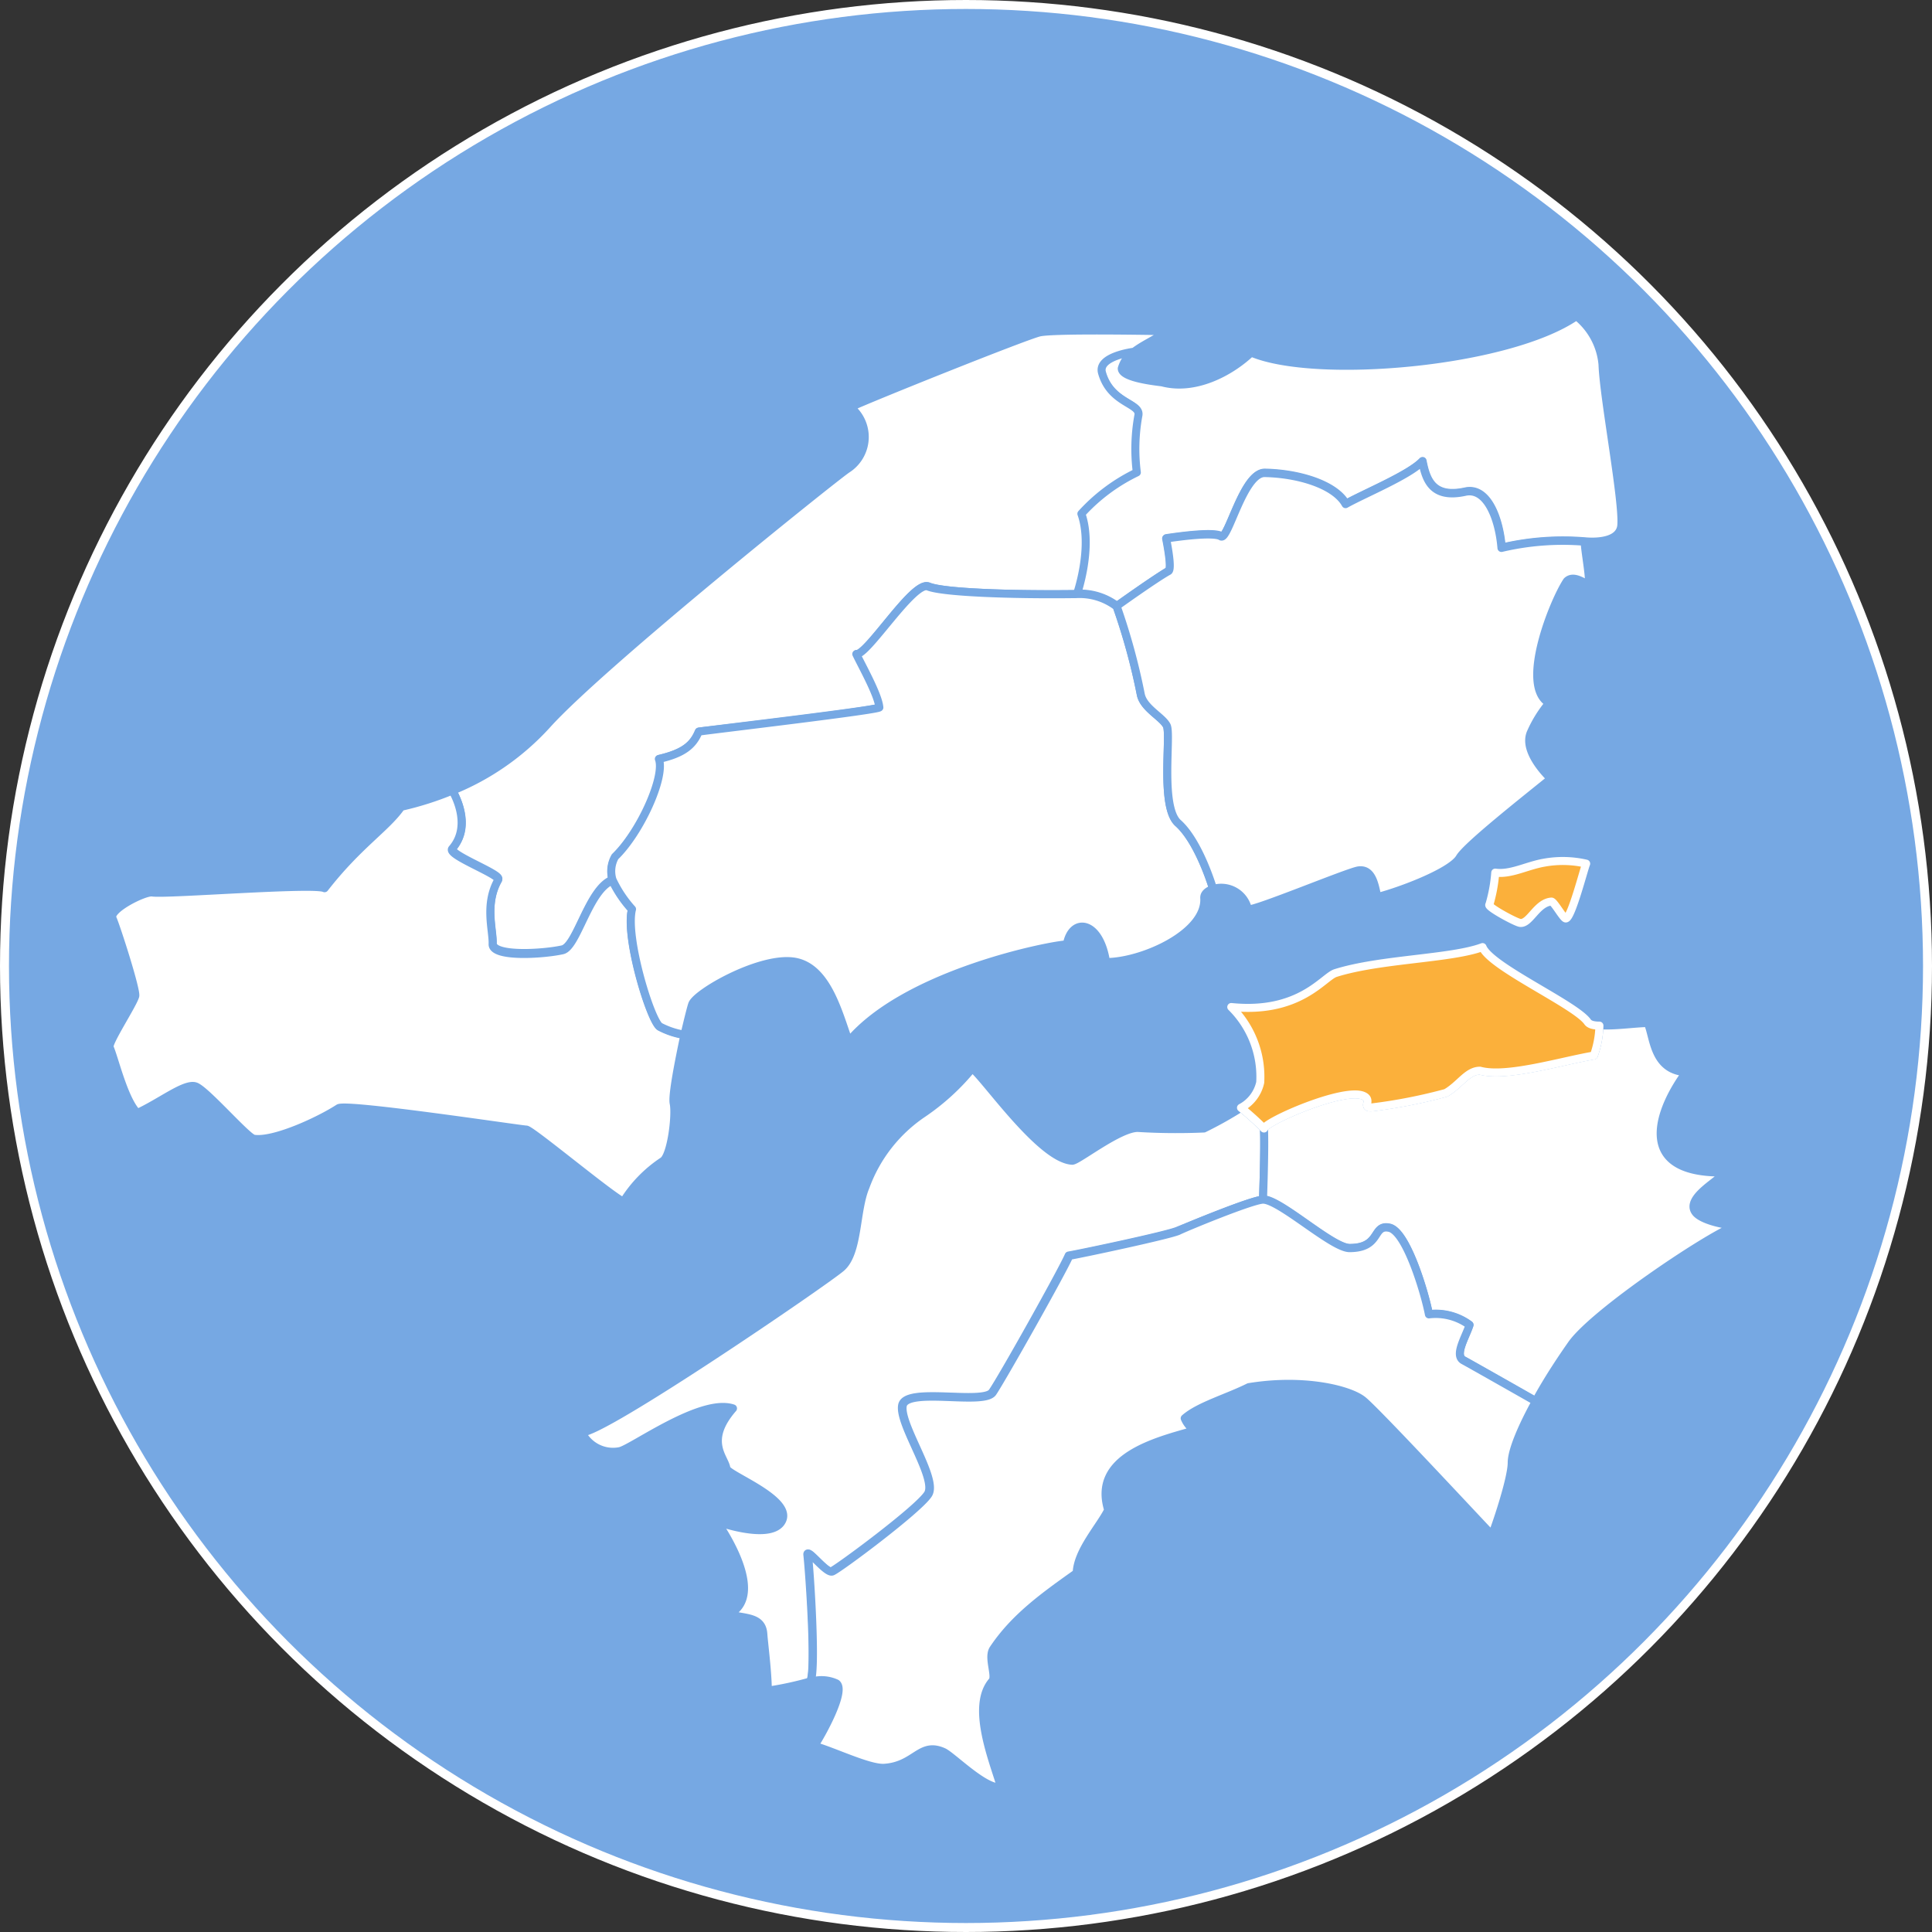
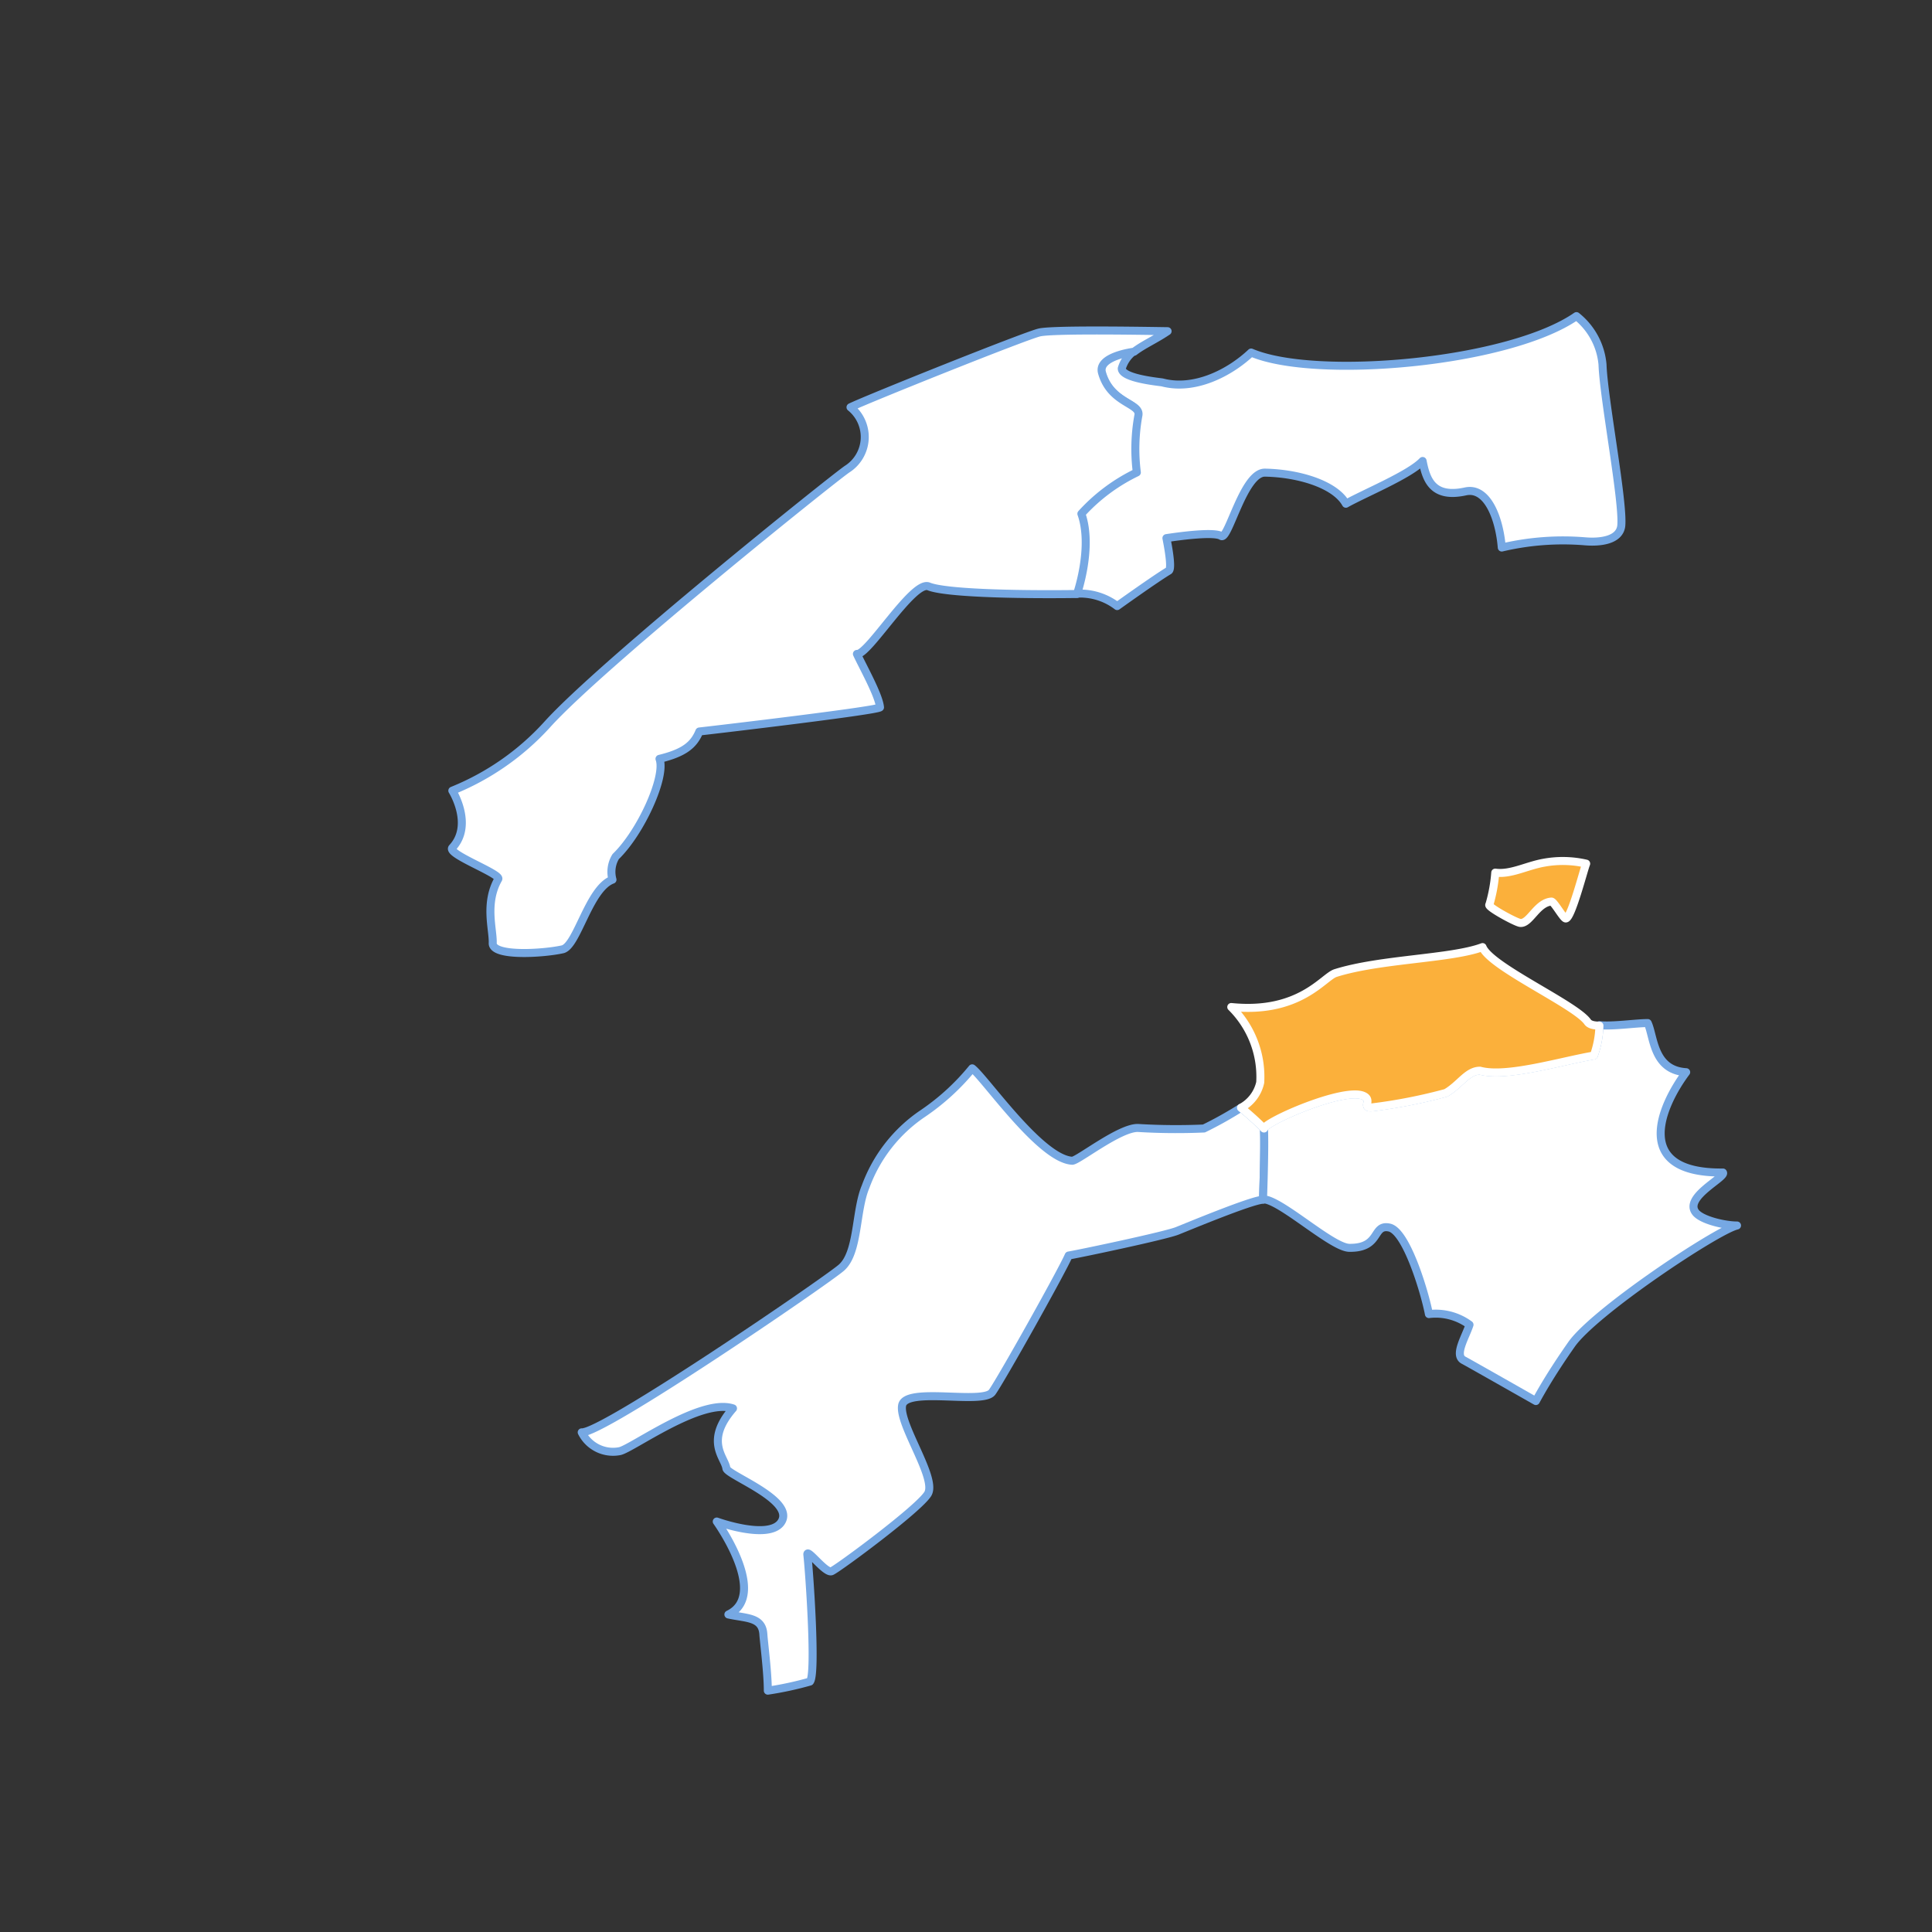
<svg xmlns="http://www.w3.org/2000/svg" viewBox="0 0 180.84 180.84">
  <rect x="0" y="0" width="180.84" height="180.84" fill="#333333" stroke="none" />
  <defs>
    <style>.cls-1{fill:#76a8e3;stroke-width:0.84px;}.cls-1,.cls-3{stroke:#fff;}.cls-1,.cls-2,.cls-3{stroke-linecap:round;stroke-linejoin:round;}.cls-2{fill:#fff;stroke:#76a8e3;}.cls-2,.cls-3{stroke-width:0.75px;}.cls-3{fill:#fbb03b;}</style>
  </defs>
  <g id="レイヤー_2" data-name="レイヤー 2">
    <g id="レイヤー_1-2" data-name="レイヤー 1">
-       <circle class="cls-1" cx="90.42" cy="90.42" r="90" />
      <path class="cls-2" d="M75.81,157.4a31.4,31.4,0,0,1-3.94.85c0-1.7-.37-4.52-.42-5.3-.11-1.6-1.58-1.46-3.27-1.83,3.84-1.84-1.09-8.7-1.09-8.7s4.79,1.74,6,.11c1.5-2.07-5-4.43-5.1-5.09-.12-1-2.07-2.52.62-5.61-3-1-9.46,3.77-10.6,4a3.27,3.27,0,0,1-3.56-1.76c1.93.15,22.64-14,24.28-15.39s1.33-5.33,2.29-7.6a14.06,14.06,0,0,1,5.37-6.86A21.61,21.61,0,0,0,91,100c1.22.93,6.38,8.48,9.36,8.65.54,0,4.45-3.12,6.16-3.07a59.11,59.11,0,0,0,6.17.05,35.93,35.93,0,0,0,3.47-1.94,27.53,27.53,0,0,1,2.15,1.94c.09,1.77-.09,6.67-.09,6.67-1,0-7.19,2.58-8,2.9-1,.43-9.06,2.13-10.19,2.32-.67,1.54-6.31,11.6-7.16,12.79s-8.11-.54-8.43,1.24,3.3,6.85,2.4,8.29-8.43,7-9,7.23-2.33-2.21-2.27-1.55C75.76,147.2,76.42,156.75,75.81,157.4Z" />
      <path class="cls-2" d="M118.31,105.62c.25-.7,7.49-3.86,9.3-3.06.91.39-.22,1.2.86,1.08a49.18,49.18,0,0,0,6.87-1.35c1.31-.75,2-2.08,3.19-2.08,2.49.67,7.52-.88,10.66-1.42a8.91,8.91,0,0,0,.52-2.83c1.3.12,3.33-.19,4.52-.2.59,1.25.5,4.42,3.6,4.6-2.36,3.15-5.14,9.48,3.44,9.39.34.43-3.69,2.29-2.55,3.74.57.72,2.71,1.22,3.87,1.22-1.84.41-13.41,8.09-15.52,11.17-.65.93-2.08,3-3.31,5.26,0,0-6.23-3.54-6.76-3.82-.91-.47.18-2.17.55-3.32a5.34,5.34,0,0,0-3.8-1c-.38-2-2.1-7.77-3.71-8.1s-.77,1.94-3.73,1.9c-1.63,0-6.52-4.58-8.09-4.54C118.22,112.29,118.4,107.39,118.31,105.62Z" />
-       <path class="cls-2" d="M118.22,112.29c1.57,0,6.46,4.52,8.09,4.54,3,0,2.12-2.23,3.73-1.9s3.33,6.11,3.71,8.1a5.34,5.34,0,0,1,3.8,1c-.37,1.15-1.46,2.85-.55,3.32.53.28,6.76,3.82,6.76,3.82-1.23,2.22-2.26,4.56-2.26,5.73,0,1.41-1.28,5.29-1.84,6.78-.63-.63-10.81-11.6-12.1-12.62S122,129,116.89,129.84c-2,1-4.7,1.77-6,2.92a2.51,2.51,0,0,0,.94,1.13c-3.56,1-9.65,2.49-8.1,7.45-.76,1.54-2.89,3.84-2.95,5.9-3.13,2.22-5.84,4.17-7.81,7.12-.52.79.31,2.52-.09,3-2,2.31,0,7.24.82,9.92-1.44.27-4.53-2.89-5.38-3.29-2.21-1-2.64,1.29-5.55,1.48-1.41.09-4.67-1.51-6.56-2.05.65-.95,3-5.18,2.08-5.85a3.33,3.33,0,0,0-2.46-.13c.61-.65,0-10.2-.2-11.89-.06-.66,1.71,1.74,2.27,1.55s8.09-5.8,9-7.23-2.71-6.51-2.4-8.29,7.59,0,8.43-1.24,6.49-11.25,7.16-12.79c1.13-.19,9.14-1.89,10.19-2.32C111,114.87,117.18,112.32,118.22,112.29Z" />
      <path class="cls-3" d="M149.71,96c-.52,0-.93-.09-1.11-.35-1.15-1.63-9.11-5.16-9.83-7-2.92,1.1-9.58,1.11-13.76,2.43-1.13.36-3.34,3.83-9.76,3.18a9.18,9.18,0,0,1,2.71,7.06,3.55,3.55,0,0,1-1.8,2.37,27.53,27.53,0,0,1,2.15,1.94c.25-.7,7.49-3.86,9.3-3.06.91.39-.22,1.2.86,1.08a49.18,49.18,0,0,0,6.87-1.35c1.31-.75,2-2.08,3.19-2.08,2.49.67,7.52-.88,10.66-1.42A8.91,8.91,0,0,0,149.71,96Z" />
      <path class="cls-3" d="M142.3,86.39c.89.09,1.56-1.91,2.92-2,.24,0,1.12,1.6,1.34,1.58.52,0,1.69-4.61,1.91-5.13a9.76,9.76,0,0,0-3.94-.09c-1.62.28-3.11,1.13-4.57.93a14.42,14.42,0,0,1-.55,3C139.16,84.86,141.89,86.35,142.3,86.39Z" />
      <path class="cls-2" d="M100.75,55.57s1.52-4.36.41-7.51a16.92,16.92,0,0,1,5.19-3.87,17.47,17.47,0,0,1,.15-5.36c.2-1.13-2.58-1.09-3.4-3.94-.45-1.59,3-2,3-2A3.13,3.13,0,0,0,105,34.49c0,.95,3.62,1.26,3.81,1.31,3,.78,6.28-.89,8.3-2.8,6,2.57,24.07,1,30.45-3.41A6.53,6.53,0,0,1,150,34.13c.1,3.12,2,13,1.75,15.13-.19,1.29-1.9,1.53-3.37,1.41a25,25,0,0,0-7.81.58c-.22-2.72-1.35-5.71-3.41-5.25-3.05.66-3.66-1.09-4-2.85-1.23,1.3-5.5,3.05-7.18,4-1-1.8-4.38-2.85-7.59-2.91-2,0-3.41,6.35-4.08,5.93s-3.82,0-5.13.2c.35,1.77.45,2.92.22,3.05-1.2.71-4.83,3.31-4.83,3.31A5.71,5.71,0,0,0,100.75,55.57Z" />
      <path class="cls-2" d="M57.33,82.34c-2.21.81-3.31,6.23-4.68,6.52-1.81.4-6.58.7-6.53-.58s-.78-3.71.52-6c.27-.49-4.84-2.34-4.3-2.93,2-2.15,0-5.34,0-5.34a24.25,24.25,0,0,0,8.87-6.18c5.08-5.64,26.73-23,28.07-23.91a3.57,3.57,0,0,0,.33-5.8c1.41-.7,16.32-6.68,17.68-7s11-.13,12-.12c-1.13.77-2.29,1.27-3.13,1.92,0,0-3.49.42-3,2,.82,2.85,3.6,2.81,3.4,3.94a17.47,17.47,0,0,0-.15,5.36,16.92,16.92,0,0,0-5.19,3.87c1.11,3.15-.41,7.51-.41,7.51-6.16.08-12.43-.11-13.88-.71s-5.68,6.47-6.72,6.32c.51,1.12,2.06,3.86,2.16,5-.24.3-14.61,2-16.91,2.26-.52,1.26-1.42,2-3.73,2.56.62,1.64-1.73,6.86-4.1,9.15A2.74,2.74,0,0,0,57.33,82.34Z" />
-       <path class="cls-2" d="M42.34,74a29.26,29.26,0,0,1-4.79,1.52c-1.4,2-4,3.55-7.17,7.62-1-.5-14.82.61-16.12.4-.7-.12-4.1,1.58-3.73,2.41s2.27,6.75,2.13,7.28c-.22.81-2.58,4.38-2.4,4.8.45,1,1.34,4.88,2.59,6.15,2.18-1,4.48-2.84,5.46-2.49s4.82,4.8,5.45,4.9c1.84.29,6.08-1.66,7.93-2.86.75-.48,17.1,2,17.57,2s7.92,6.22,9.1,6.75a12.38,12.38,0,0,1,3.7-3.81c.77-.53,1.23-4.26,1-5.39-.16-.71.48-3.95,1-6.4a7.48,7.48,0,0,1-2.28-.75c-.85-.42-3.3-8.38-2.63-11a11.15,11.15,0,0,1-1.83-2.7c-2.21.81-3.31,6.23-4.68,6.52-1.81.4-6.58.7-6.53-.58s-.78-3.71.52-6c.27-.49-4.84-2.34-4.3-2.93C44.3,77.15,42.34,74,42.34,74Z" />
-       <path class="cls-2" d="M57.33,82.34a2.74,2.74,0,0,1,.24-2.15c2.37-2.29,4.72-7.51,4.1-9.15,2.31-.52,3.21-1.3,3.73-2.56,2.3-.31,16.67-2,16.91-2.26-.1-1.18-1.65-3.92-2.16-5,1,.15,5.37-6.87,6.72-6.32s7.72.79,13.88.71a5.71,5.71,0,0,1,3.77,1.16A59.67,59.67,0,0,1,106.78,65c.26,1.29,2,2.09,2.43,2.92s-.64,7.57,1.05,9.11c2,1.77,3.29,6.18,3.29,6.18-.5.17-.85.45-.83.84.23,3.3-5.8,6-9.19,6-.6-3.93-3.2-4.22-3.67-1.65-1.26,0-15,2.63-20.42,9.08-1-2.81-2.1-7.2-5.34-7.5s-8.87,2.94-9.3,4c-.09.22-.39,1.41-.73,2.87a7.48,7.48,0,0,1-2.28-.75c-.85-.42-3.3-8.38-2.63-11A11.15,11.15,0,0,1,57.33,82.34Z" />
-       <path class="cls-2" d="M104.52,56.73A59.67,59.67,0,0,1,106.78,65c.26,1.29,2,2.09,2.43,2.92s-.64,7.57,1.05,9.11c2,1.77,3.29,6.18,3.29,6.18a2.56,2.56,0,0,1,3.26,1.9c.44.23,9.41-3.52,10.36-3.64,1.24-.16,1.51,1.29,1.75,2.5,2.31-.6,6.93-2.37,7.71-3.69.66-1.13,6.29-5.56,8.54-7.39,0,0-2.72-2.5-1.87-4.35A11.57,11.57,0,0,1,145,65.81c-2.81-1.61.44-9.6,1.67-11.42.56-.53,1.36,0,1.95.32.39.18-.38-3.66-.27-4a25,25,0,0,0-7.81.58c-.22-2.72-1.35-5.71-3.41-5.25-3.05.66-3.66-1.09-4-2.85-1.23,1.3-5.5,3.05-7.18,4-1-1.8-4.38-2.85-7.59-2.91-2,0-3.41,6.35-4.08,5.93s-3.82,0-5.13.2c.35,1.77.45,2.92.22,3.05C108.15,54.13,104.52,56.73,104.52,56.73Z" />
    </g>
  </g>
</svg>